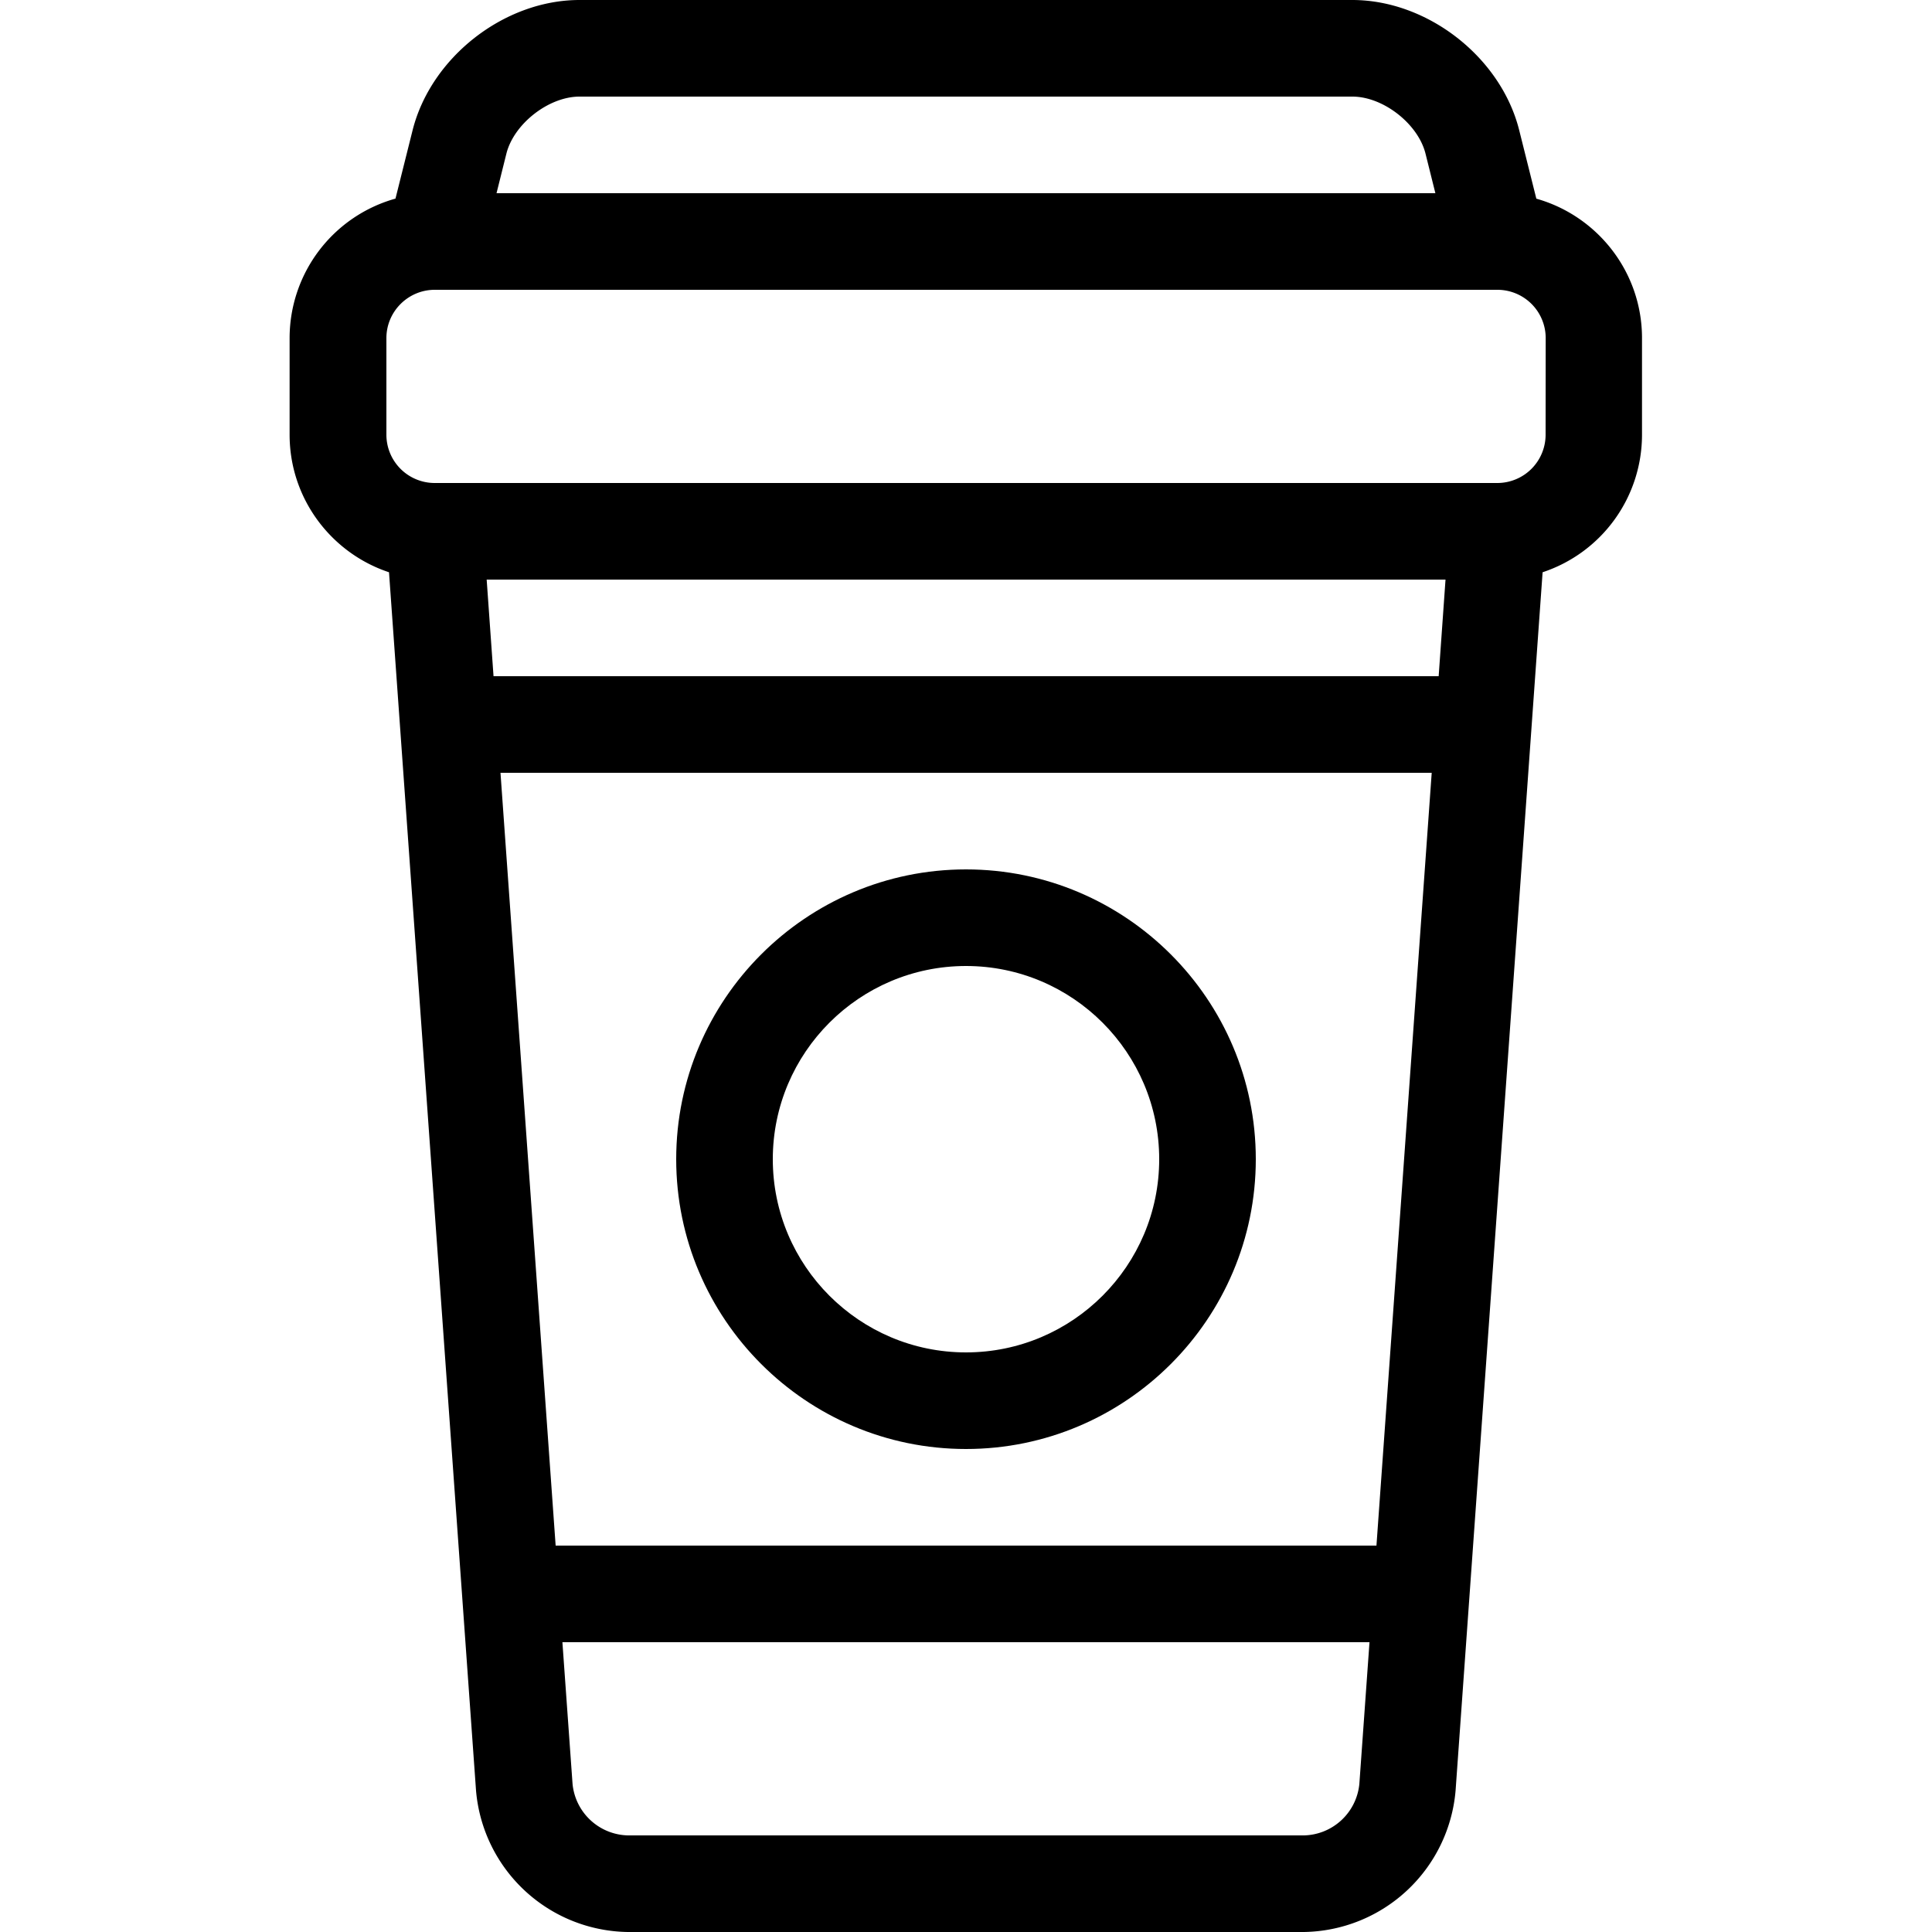
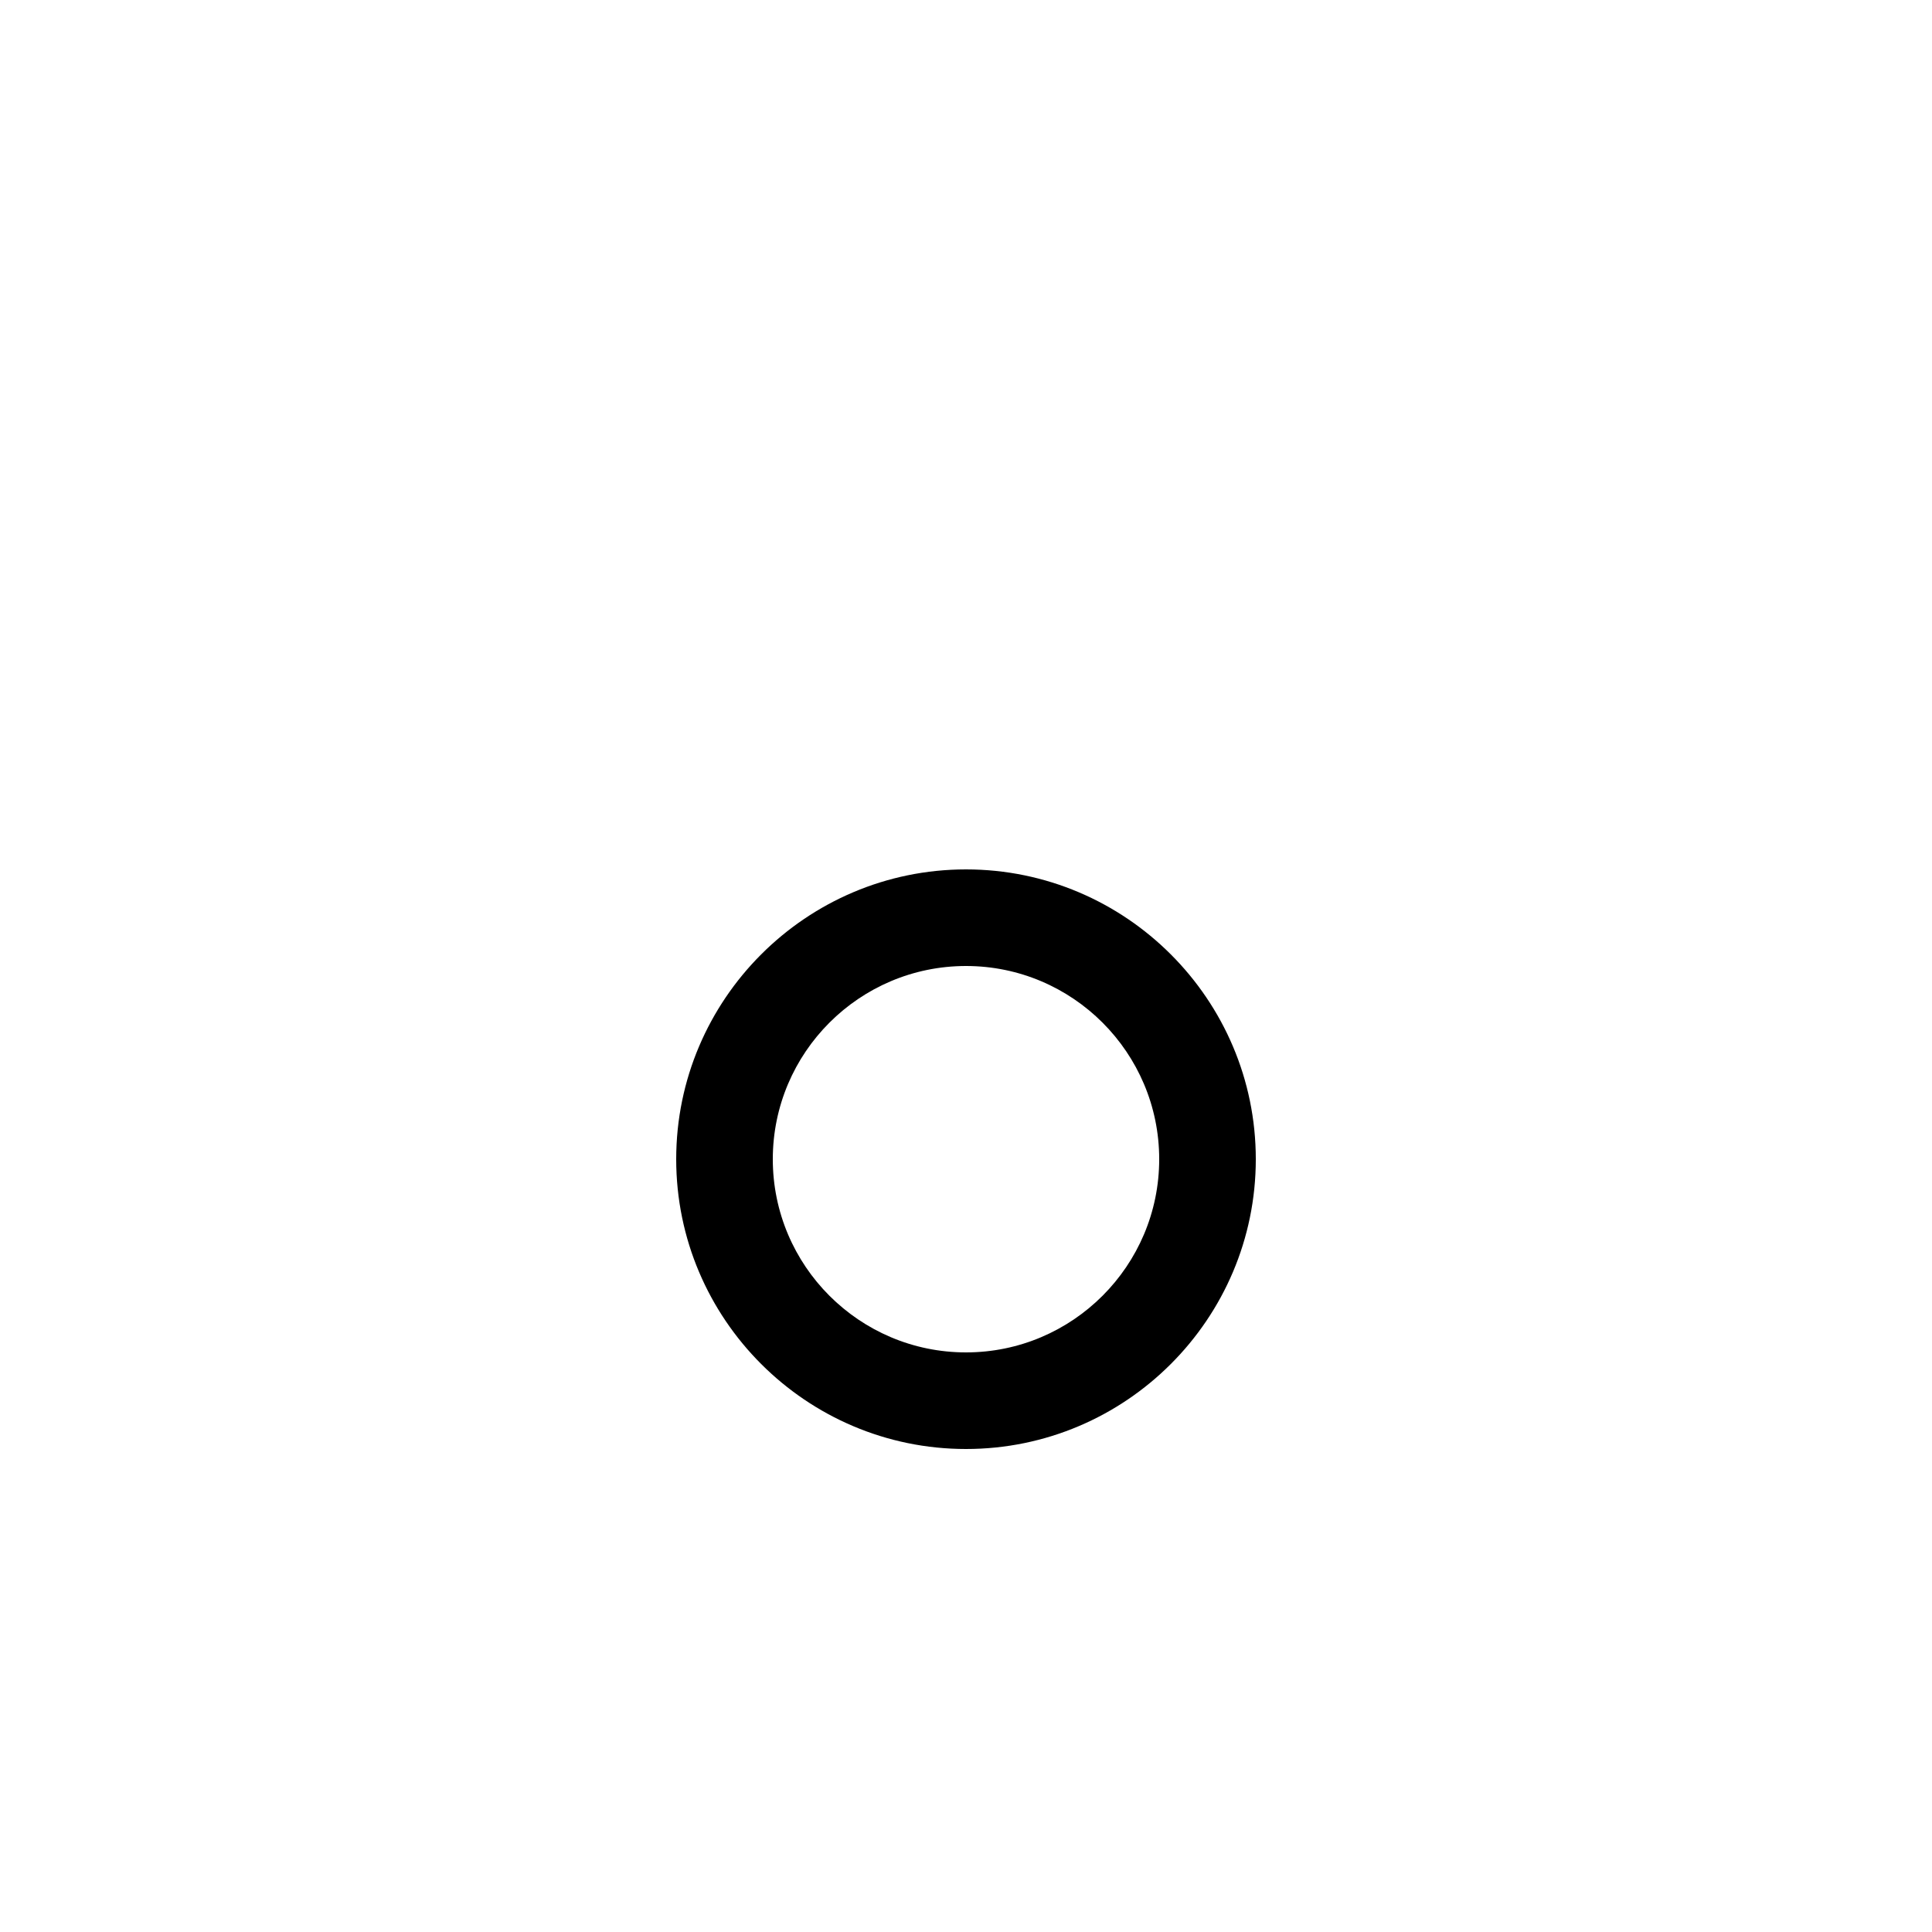
<svg xmlns="http://www.w3.org/2000/svg" width="20" height="20" viewBox="0 0 20 20">
  <path d="M10 15c-1.654 0-3-1.346-3-3s1.346-3 3-3 3 1.346 3 3-1.346 3-3 3m0-5c-1.103 0-2 .897-2 2s.897 2 2 2 2-.897 2-2-.897-2-2-2" />
-   <path d="m15.904 2.056-.177-.707C15.538.593 14.779 0 13.999 0h-8c-.78 0-1.538.593-1.728 1.349l-.177.707A1.5 1.5 0 0 0 2.998 3.5v1c0 .663.432 1.226 1.029 1.424l.901 12.614A1.6 1.6 0 0 0 6.498 20h7a1.6 1.6 0 0 0 1.57-1.462l.901-12.614A1.5 1.5 0 0 0 16.998 4.5v-1c0-.687-.464-1.267-1.096-1.444zM6 1h8c.319 0 .68.282.757.591l.102.409H5.14l.102-.409C5.319 1.282 5.68 1 5.999 1zm8.892 6H5.109l-.071-1h9.926l-.071 1zm-.643 9H5.752l-.571-8h9.64zm-.749 3h-7a.59.59 0 0 1-.573-.533L5.822 17h8.355l-.105 1.467a.59.59 0 0 1-.573.533zM16 4.5a.5.5 0 0 1-.5.5h-11a.5.5 0 0 1-.5-.5v-1c0-.275.224-.499.499-.5h11.002a.5.5 0 0 1 .5.5z" />
</svg>